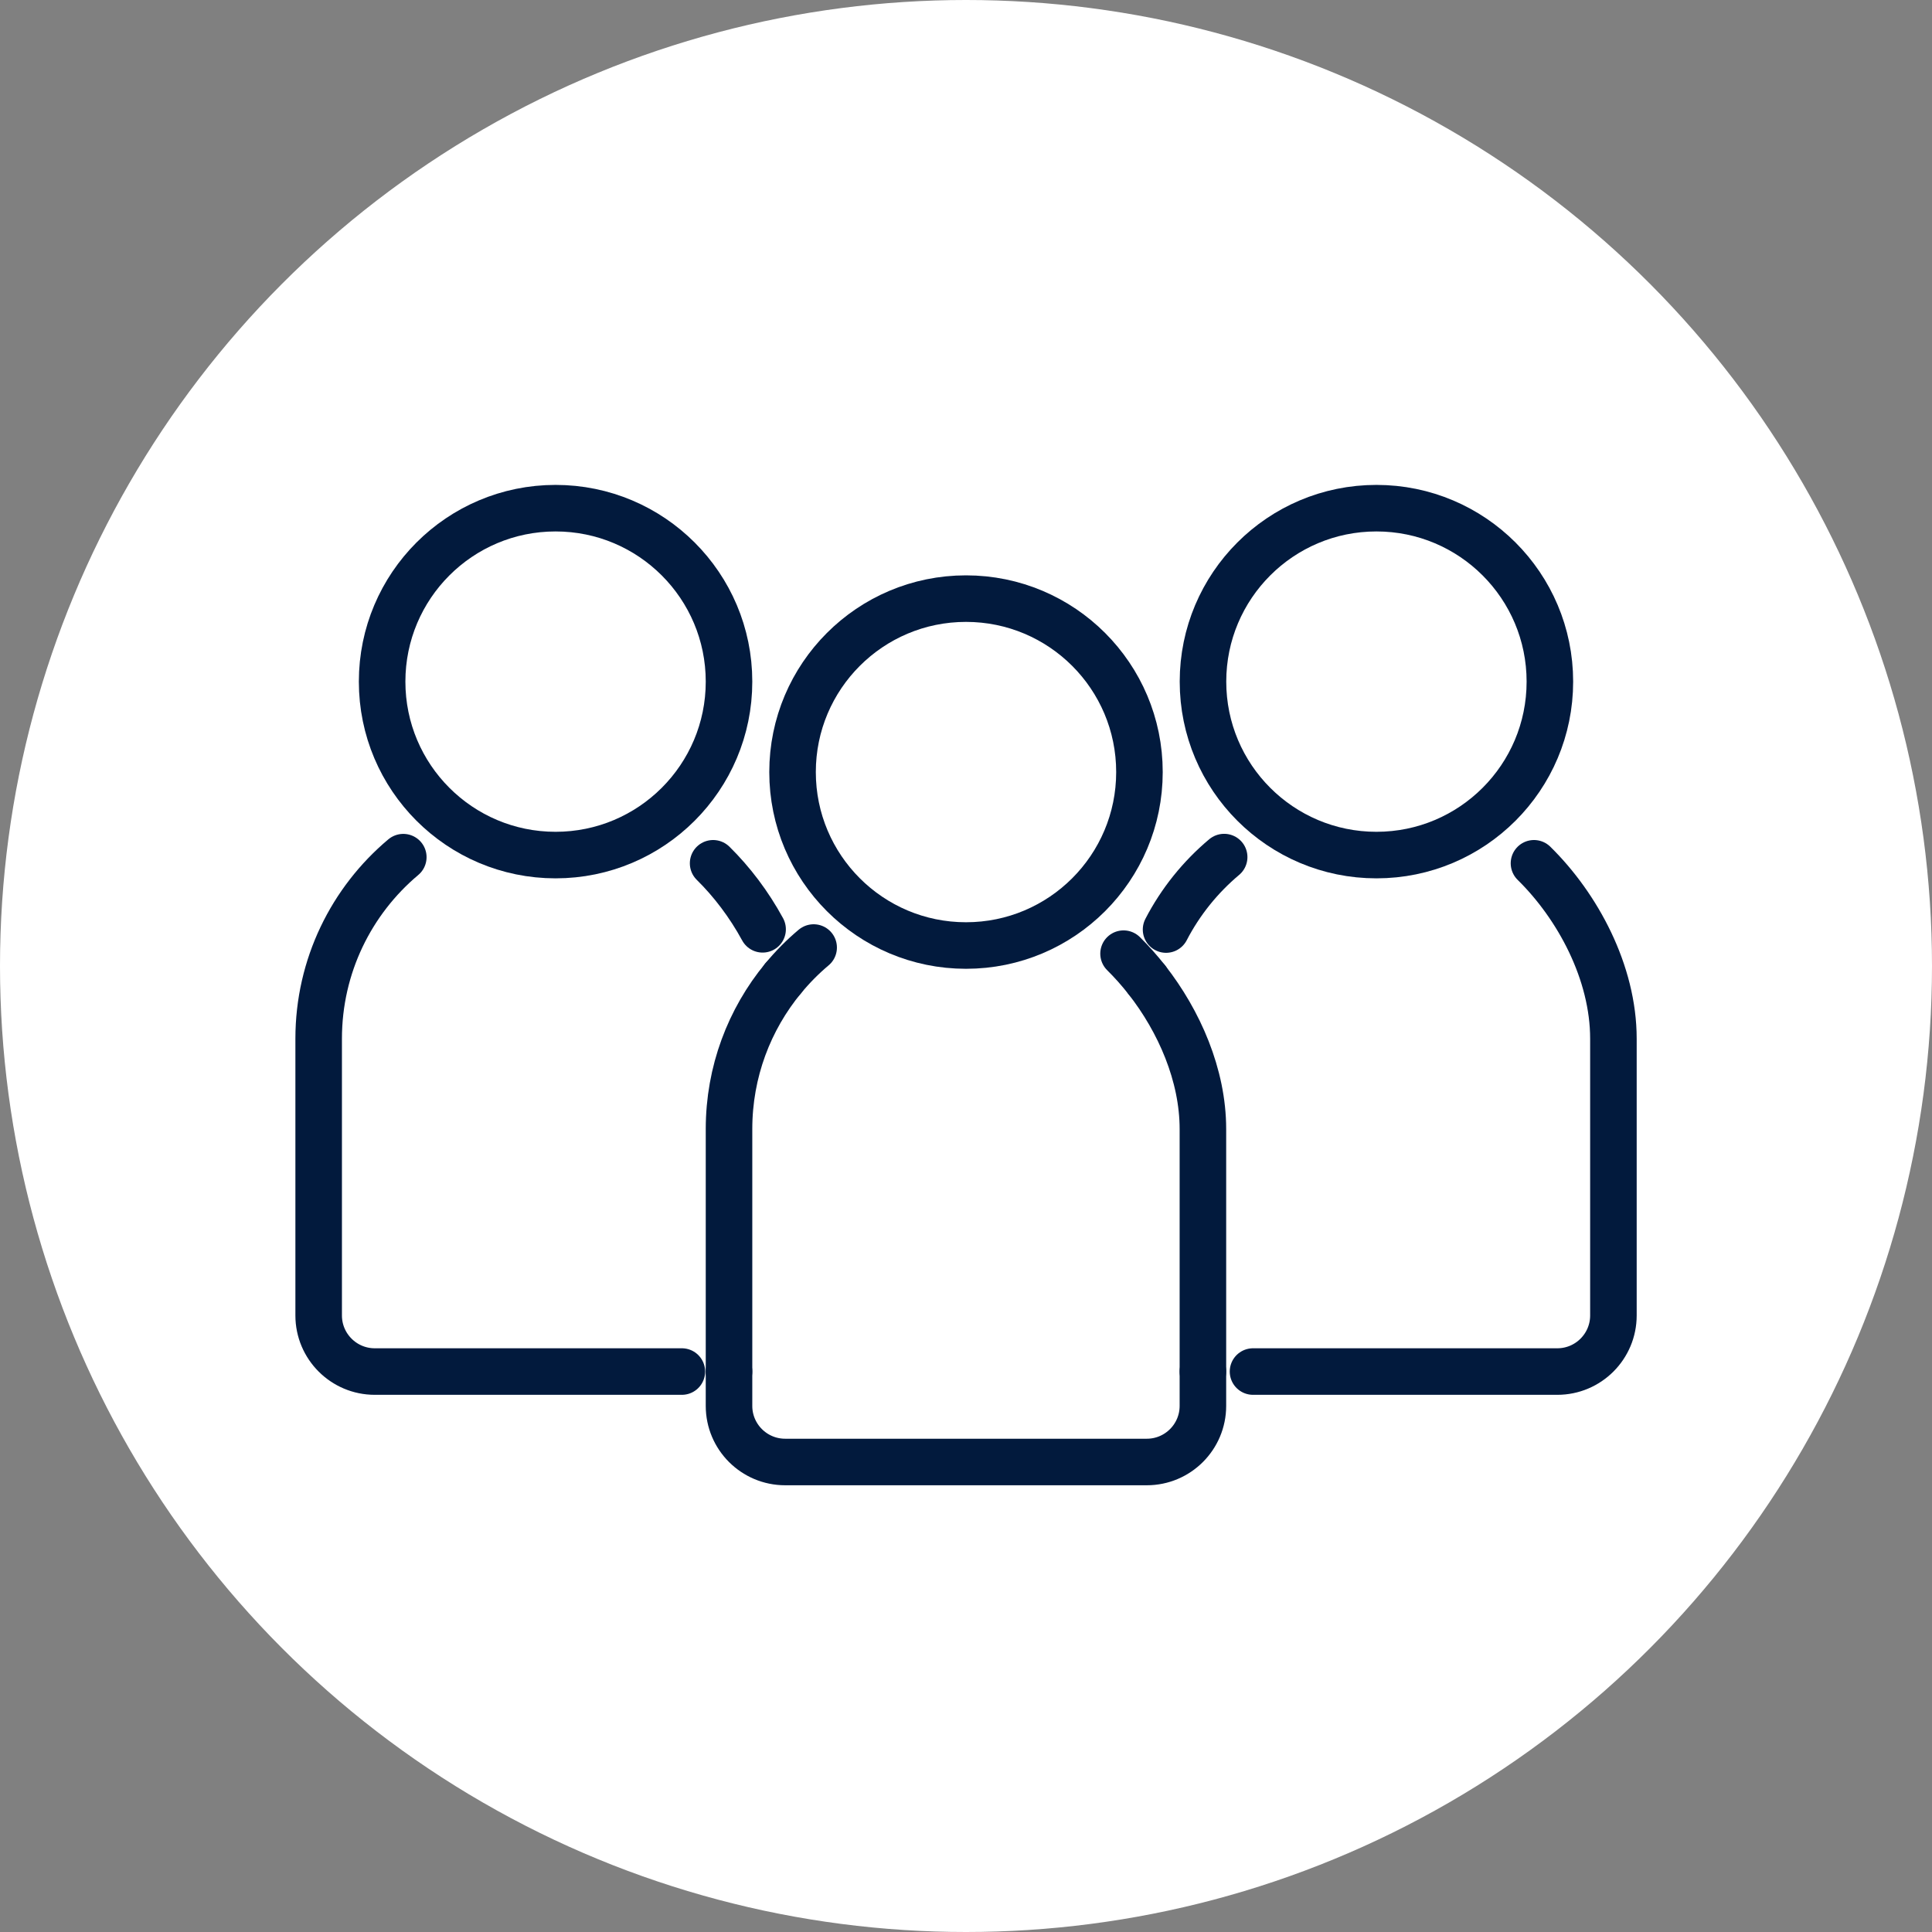
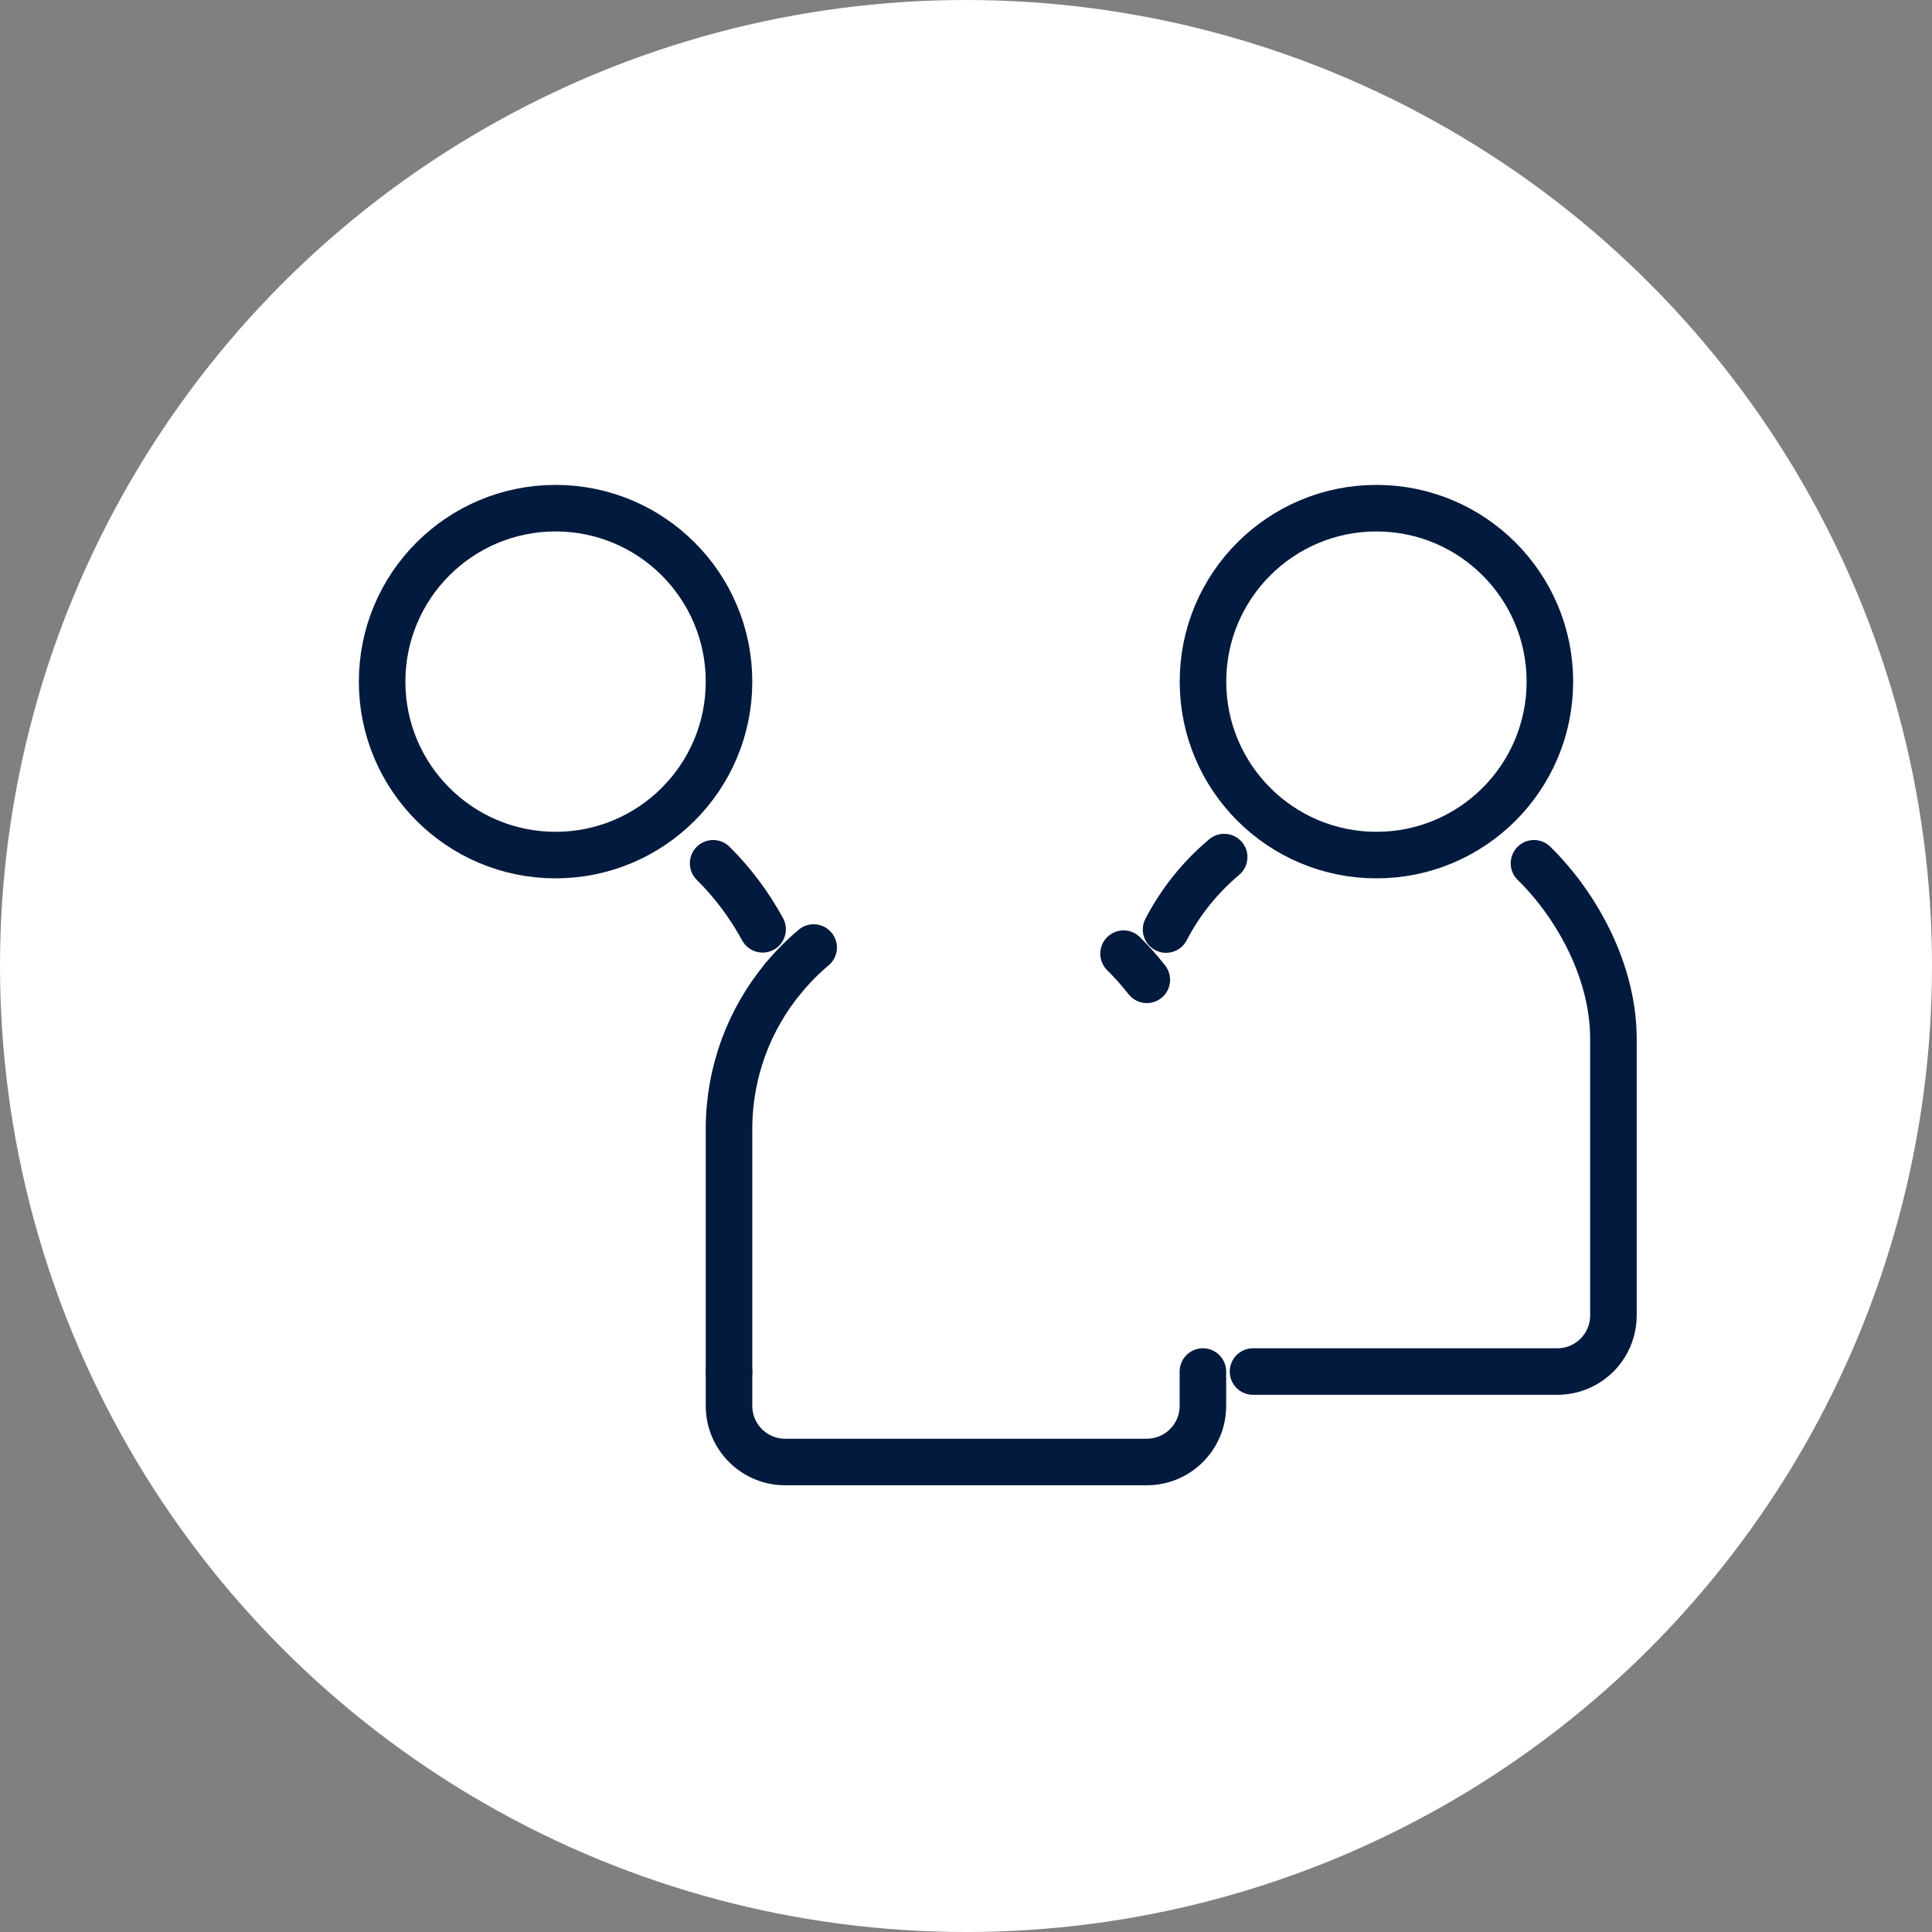
<svg xmlns="http://www.w3.org/2000/svg" id="Layer_2" data-name="Layer 2" viewBox="0 0 249.06 249.06">
  <rect x="0" y="0" width="249.06" height="249.06" fill="#808080" stroke="none" />
  <defs>
    <style>
      .cls-1 {
        fill: #fff;
      }

      .cls-2 {
        stroke-miterlimit: 10;
      }

      .cls-2, .cls-3 {
        fill: none;
        stroke: #021a3d;
        stroke-width: 6px;
      }

      .cls-3 {
        stroke-linecap: round;
        stroke-linejoin: round;
      }
    </style>
  </defs>
  <g id="Layer_1-2" data-name="Layer 1">
    <circle class="cls-1" cx="124.53" cy="124.53" r="124.53" />
    <g>
      <circle class="cls-2" cx="71.62" cy="87.87" r="22.36" />
-       <path class="cls-3" d="m51.99,110.5c-6.67,5.6-10.91,14.01-10.91,23.4v35.68c0,3.99,3.24,7.23,7.23,7.23h39.59" />
      <path class="cls-3" d="m91.93,111.29c2.41,2.37,4.63,5.29,6.38,8.51" />
      <circle class="cls-2" cx="177.44" cy="87.87" r="22.36" />
      <path class="cls-3" d="m150.32,119.83c1.86-3.59,4.42-6.76,7.49-9.34" />
      <path class="cls-3" d="m197.75,111.29c5.64,5.54,10.24,14.07,10.24,22.61v35.68c0,3.99-3.24,7.23-7.23,7.23h-39.23" />
-       <circle class="cls-2" cx="124.53" cy="99.53" r="22.36" />
-       <path class="cls-3" d="m147.84,126.31c4.18,5.34,7.23,12.29,7.23,19.24v31.26" />
      <path class="cls-3" d="m93.98,176.81v-31.26c0-7.38,2.62-14.15,6.98-19.43" />
      <path class="cls-3" d="m155.07,176.81v4.43c0,3.99-3.24,7.23-7.23,7.23h-46.62c-4,0-7.24-3.24-7.24-7.23v-4.42" />
      <path class="cls-3" d="m104.89,122.15c-1.43,1.2-2.74,2.53-3.93,3.97" />
      <path class="cls-3" d="m147.84,126.31c-.95-1.21-1.96-2.34-3-3.37" />
    </g>
  </g>
</svg>